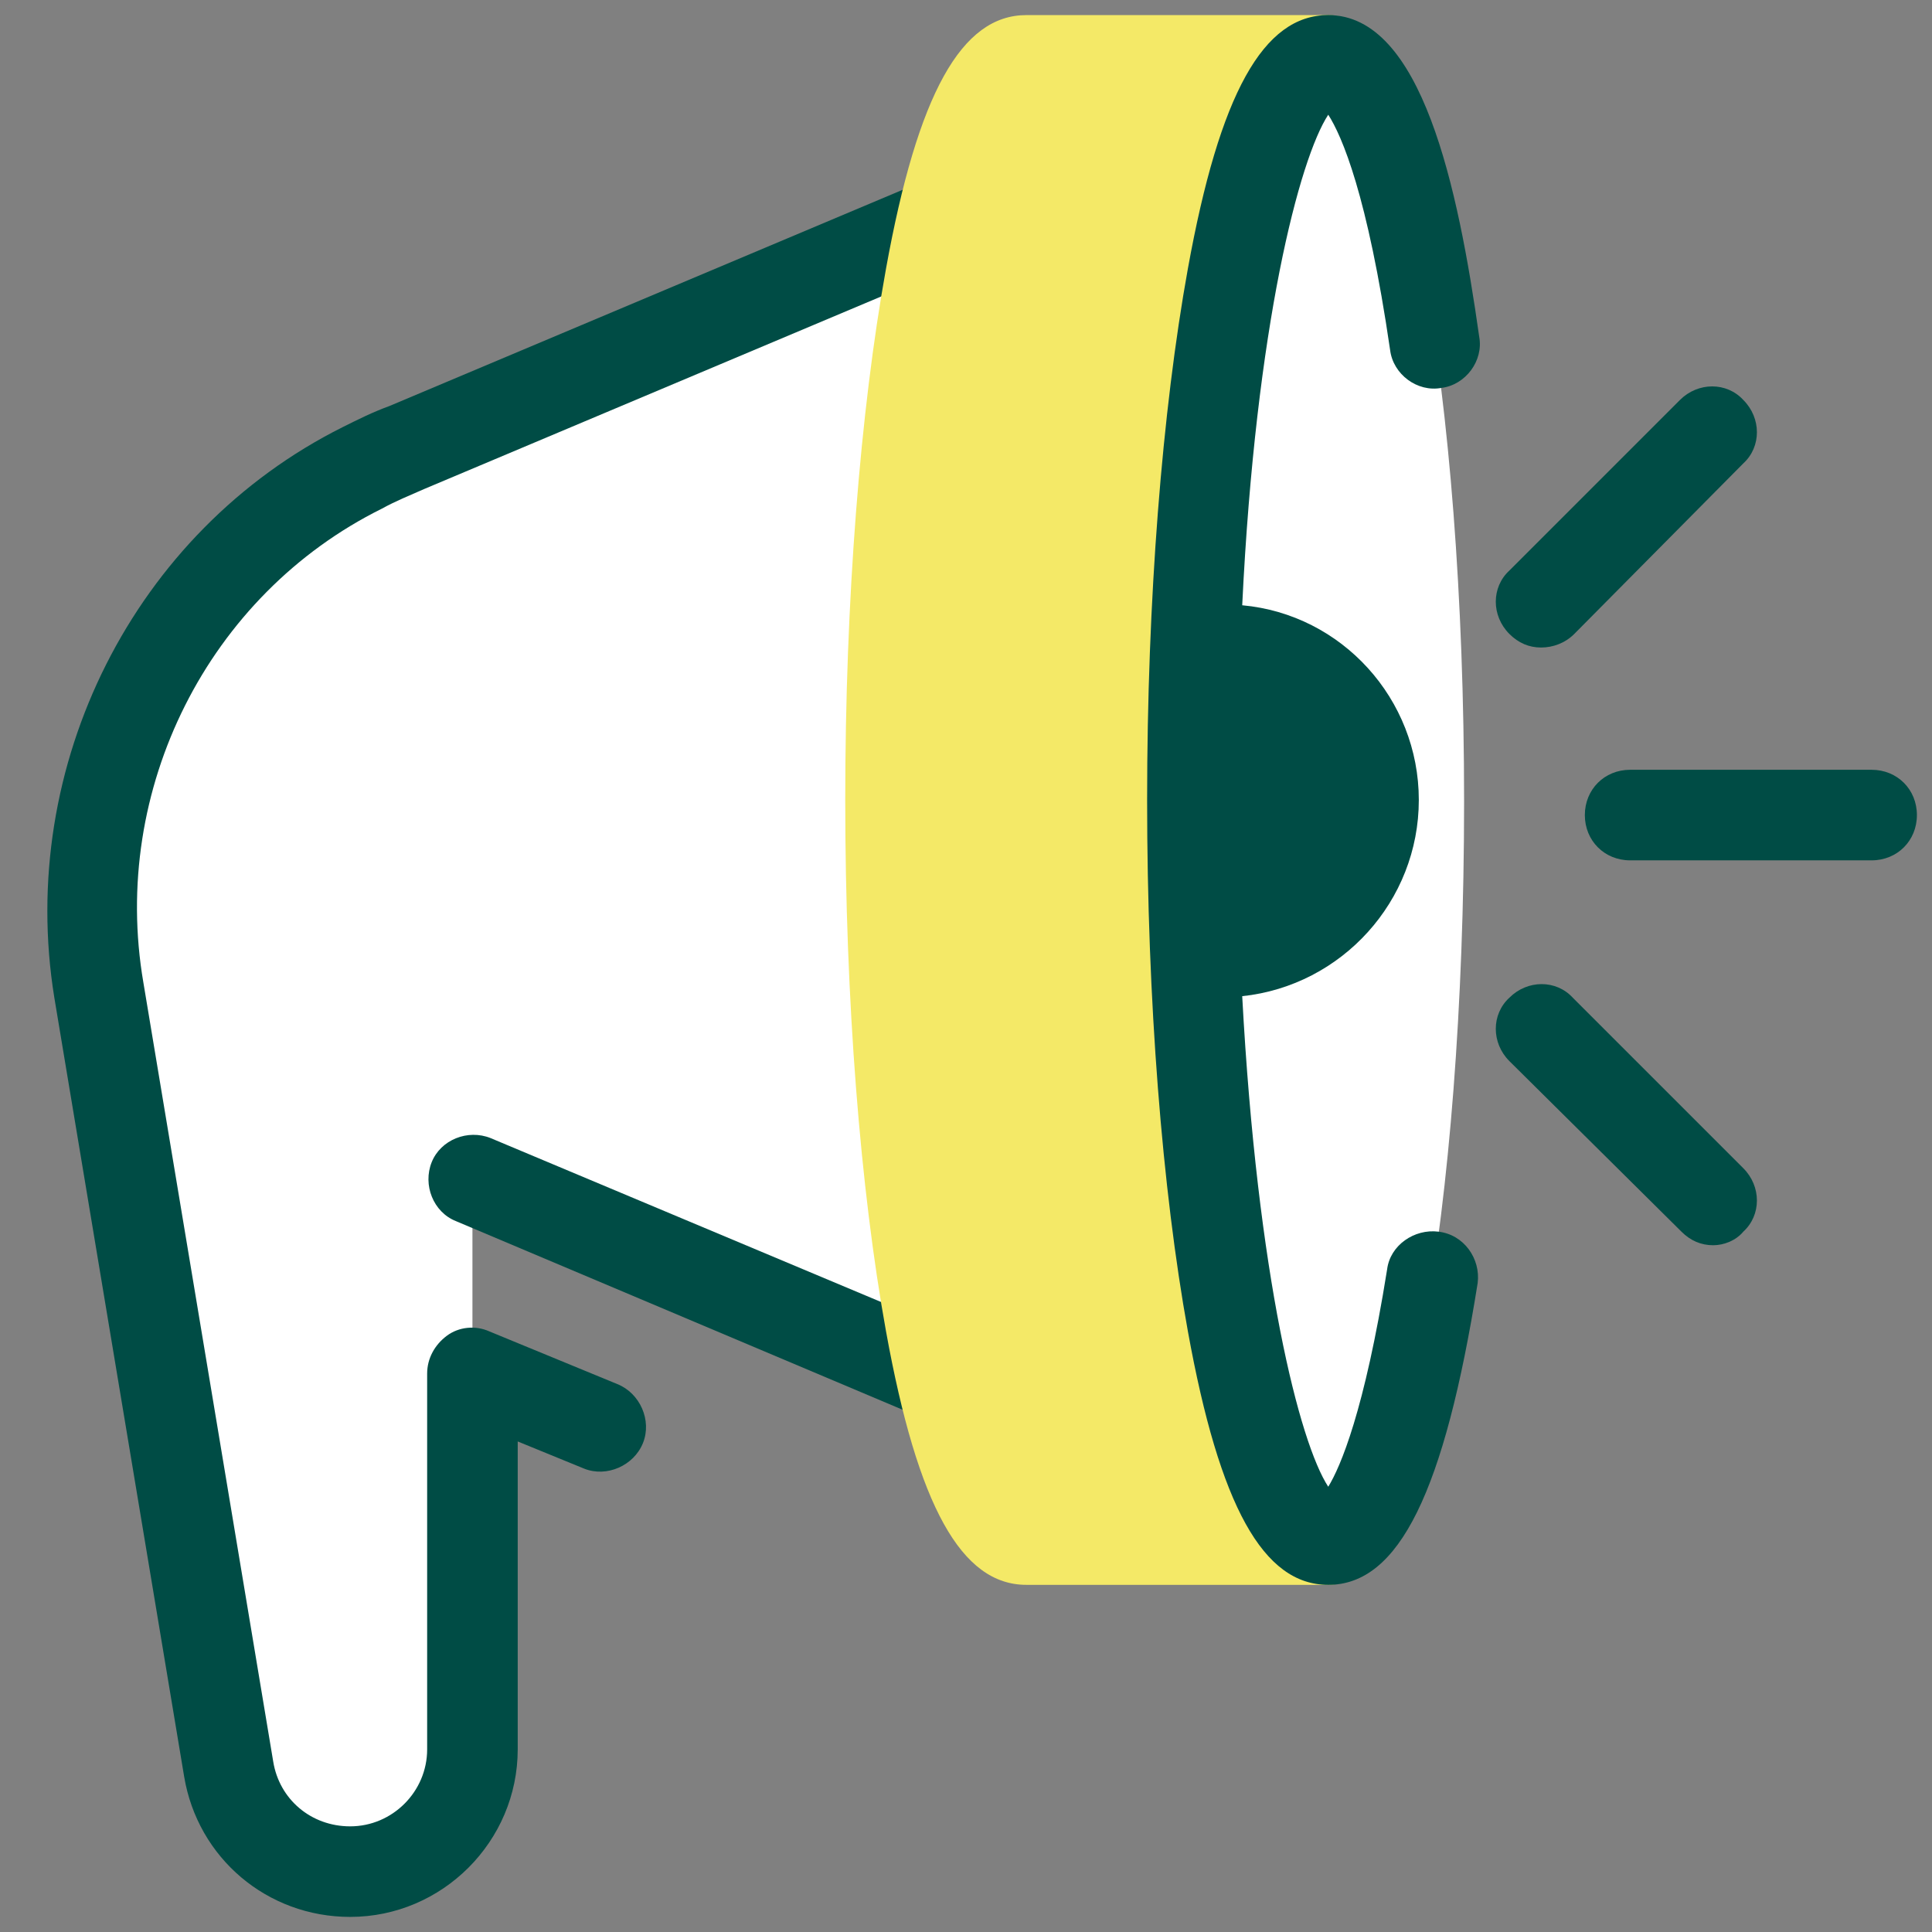
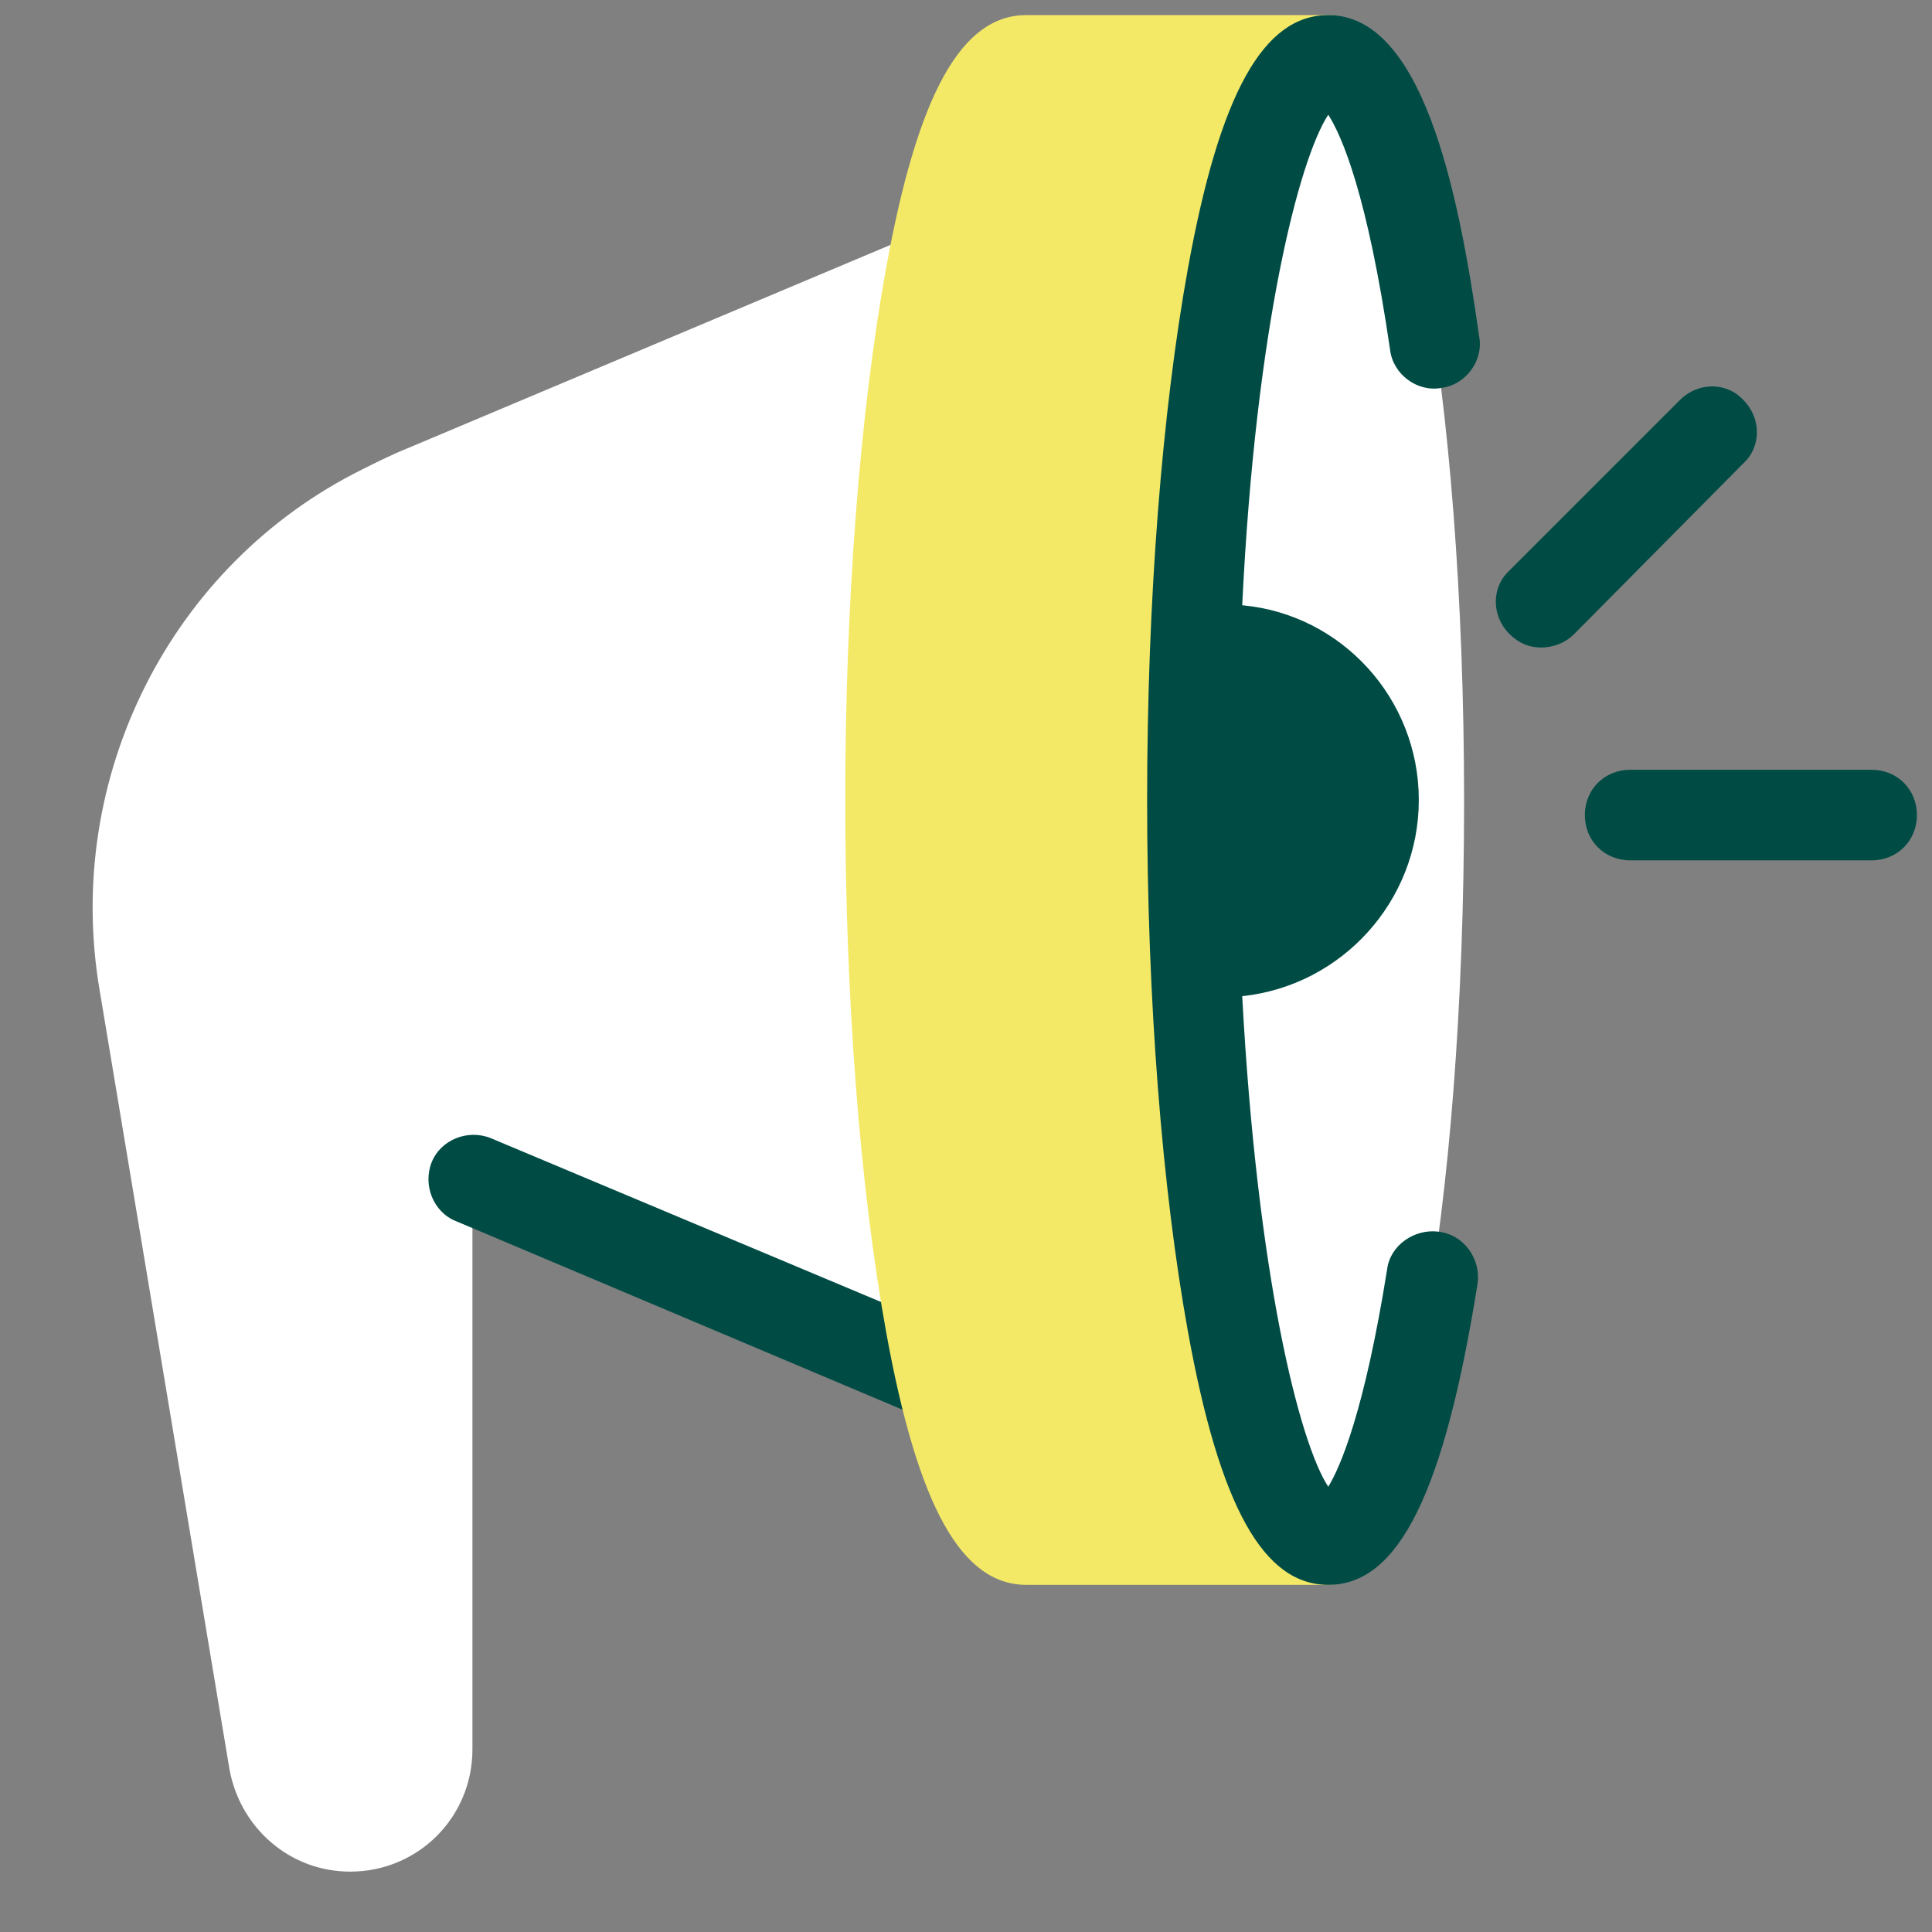
<svg xmlns="http://www.w3.org/2000/svg" viewBox="0,0,256,256" width="64px" height="64px" fill-rule="nonzero">
  <rect x="0" y="0" width="256" height="256" fill="#808080" stroke="none" />
  <g fill="none" fill-rule="nonzero" stroke="none" stroke-width="1" stroke-linecap="butt" stroke-linejoin="miter" stroke-miterlimit="10" stroke-dasharray="" stroke-dashoffset="0" font-family="none" font-weight="none" font-size="none" text-anchor="none" style="mix-blend-mode: normal">
    <g transform="scale(2,2)">
      <path d="M88,4c-0.5,0 -0.9,0.2 -1.4,0.6l-59.6,25.1c-1,0.4 -2,0.9 -3,1.4c-12.7,6.3 -19.8,20.4 -17.4,34.5l8.6,51.6c0.7,3.9 4,6.8 8,6.8v0c4.5,0 8.1,-3.6 8.1,-8.1v-37.7l55.3,23.3c0.5,0.4 0.9,0.6 1.4,0.6v0v0c5,0 9,-21.9 9,-49c0,-27.1 -4,-49.1 -9,-49.1z" fill="#ffffff" />
-       <path d="M23.2,127c-5.5,0 -10.1,-3.9 -11,-9.3l-8.6,-51.6c-2.5,-15.4 5.3,-30.9 19.1,-37.8c1,-0.5 2,-1 3.1,-1.4l61,-25.7c1.5,-0.6 3.3,0.1 3.9,1.6c0.6,1.5 -0.1,3.3 -1.6,3.9l-61,25.7c-0.9,0.4 -1.9,0.8 -2.8,1.3c-11.5,5.7 -18,18.6 -15.8,31.4l8.6,51.6c0.4,2.5 2.5,4.3 5.1,4.3c2.8,0 5.1,-2.3 5.1,-5.1v-24.9c0,-1 0.5,-1.9 1.3,-2.5c0.8,-0.6 1.9,-0.7 2.8,-0.3l8.5,3.5c1.5,0.6 2.3,2.4 1.7,3.9c-0.6,1.5 -2.4,2.3 -3.9,1.7l-4.4,-1.8v20.4c0,6.1 -5,11.1 -11.1,11.1z" fill="#004c45" />
      <path d="M88,105c-0.4,0 -0.8,-0.1 -1.2,-0.2l-56.6,-23.9c-1.5,-0.6 -2.2,-2.4 -1.6,-3.9c0.6,-1.5 2.4,-2.2 3.9,-1.6l56.7,23.8c1.5,0.6 2.2,2.4 1.6,3.9c-0.5,1.2 -1.6,1.9 -2.8,1.9z" fill="#004c45" />
      <path d="M124,57h-16c-1.7,0 -3,-1.3 -3,-3c0,-1.7 1.3,-3 3,-3h16c1.7,0 3,1.3 3,3c0,1.7 -1.3,3 -3,3z" fill="#004c45" />
      <path d="M102.1,42.9c-0.8,0 -1.5,-0.3 -2.1,-0.9c-1.2,-1.2 -1.2,-3.1 0,-4.2l11.3,-11.3c1.2,-1.2 3.1,-1.2 4.2,0c1.2,1.2 1.2,3.1 0,4.2l-11.2,11.3c-0.6,0.6 -1.4,0.9 -2.2,0.9z" fill="#004c45" />
-       <path d="M113.5,82.5c-0.8,0 -1.5,-0.3 -2.1,-0.9l-11.4,-11.3c-1.2,-1.2 -1.2,-3.1 0,-4.2c1.2,-1.2 3.1,-1.2 4.2,0l11.3,11.3c1.2,1.2 1.2,3.1 0,4.2c-0.5,0.6 -1.3,0.9 -2,0.9z" fill="#004c45" />
      <path d="M86.4,100c-2.2,-2.1 -6.4,-18.6 -6.4,-47c0,-28.4 2.7,-43.9 5,-46c1.5,-0.2 6,-1.5 6,-3c0,-1.7 -1.3,-3 -3,-3h-20c-4.3,0 -7.2,5.2 -9.3,16.8c-1.7,9.4 -2.7,21.9 -2.7,35.2c0,13.3 1,25.8 2.7,35.2c2.1,11.6 5,16.8 9.3,16.8h20c1.7,0 3,-1.3 3,-3c0,-1.5 -3.1,-1.8 -4.6,-2z" fill="#f4e967" />
      <path d="M95.3,81.6c-1.6,-0.2 -3.2,0.9 -3.4,2.5c-1.5,9.4 -3.1,13.1 -3.9,14.4c-1.9,-2.9 -4.7,-13.9 -5.7,-32.5c6.6,-0.7 11.7,-6.3 11.7,-13c0,-6.7 -5.1,-12.3 -11.7,-12.9c0.9,-18.6 3.8,-29.6 5.7,-32.5c0.9,1.4 2.6,5.3 4.1,15.6c0.2,1.6 1.8,2.8 3.4,2.5c1.6,-0.2 2.8,-1.8 2.5,-3.4c-1.4,-9.9 -3.8,-21.3 -10,-21.3c-4.3,0 -7.2,5.2 -9.3,16.8c-1.7,9.4 -2.7,21.9 -2.7,35.2c0,13.3 1,25.8 2.7,35.2c2.1,11.6 5,16.8 9.3,16.8c4.7,0 7.7,-6.2 9.9,-20c0.2,-1.6 -0.9,-3.2 -2.6,-3.4z" fill="#004c45" />
    </g>
  </g>
</svg>